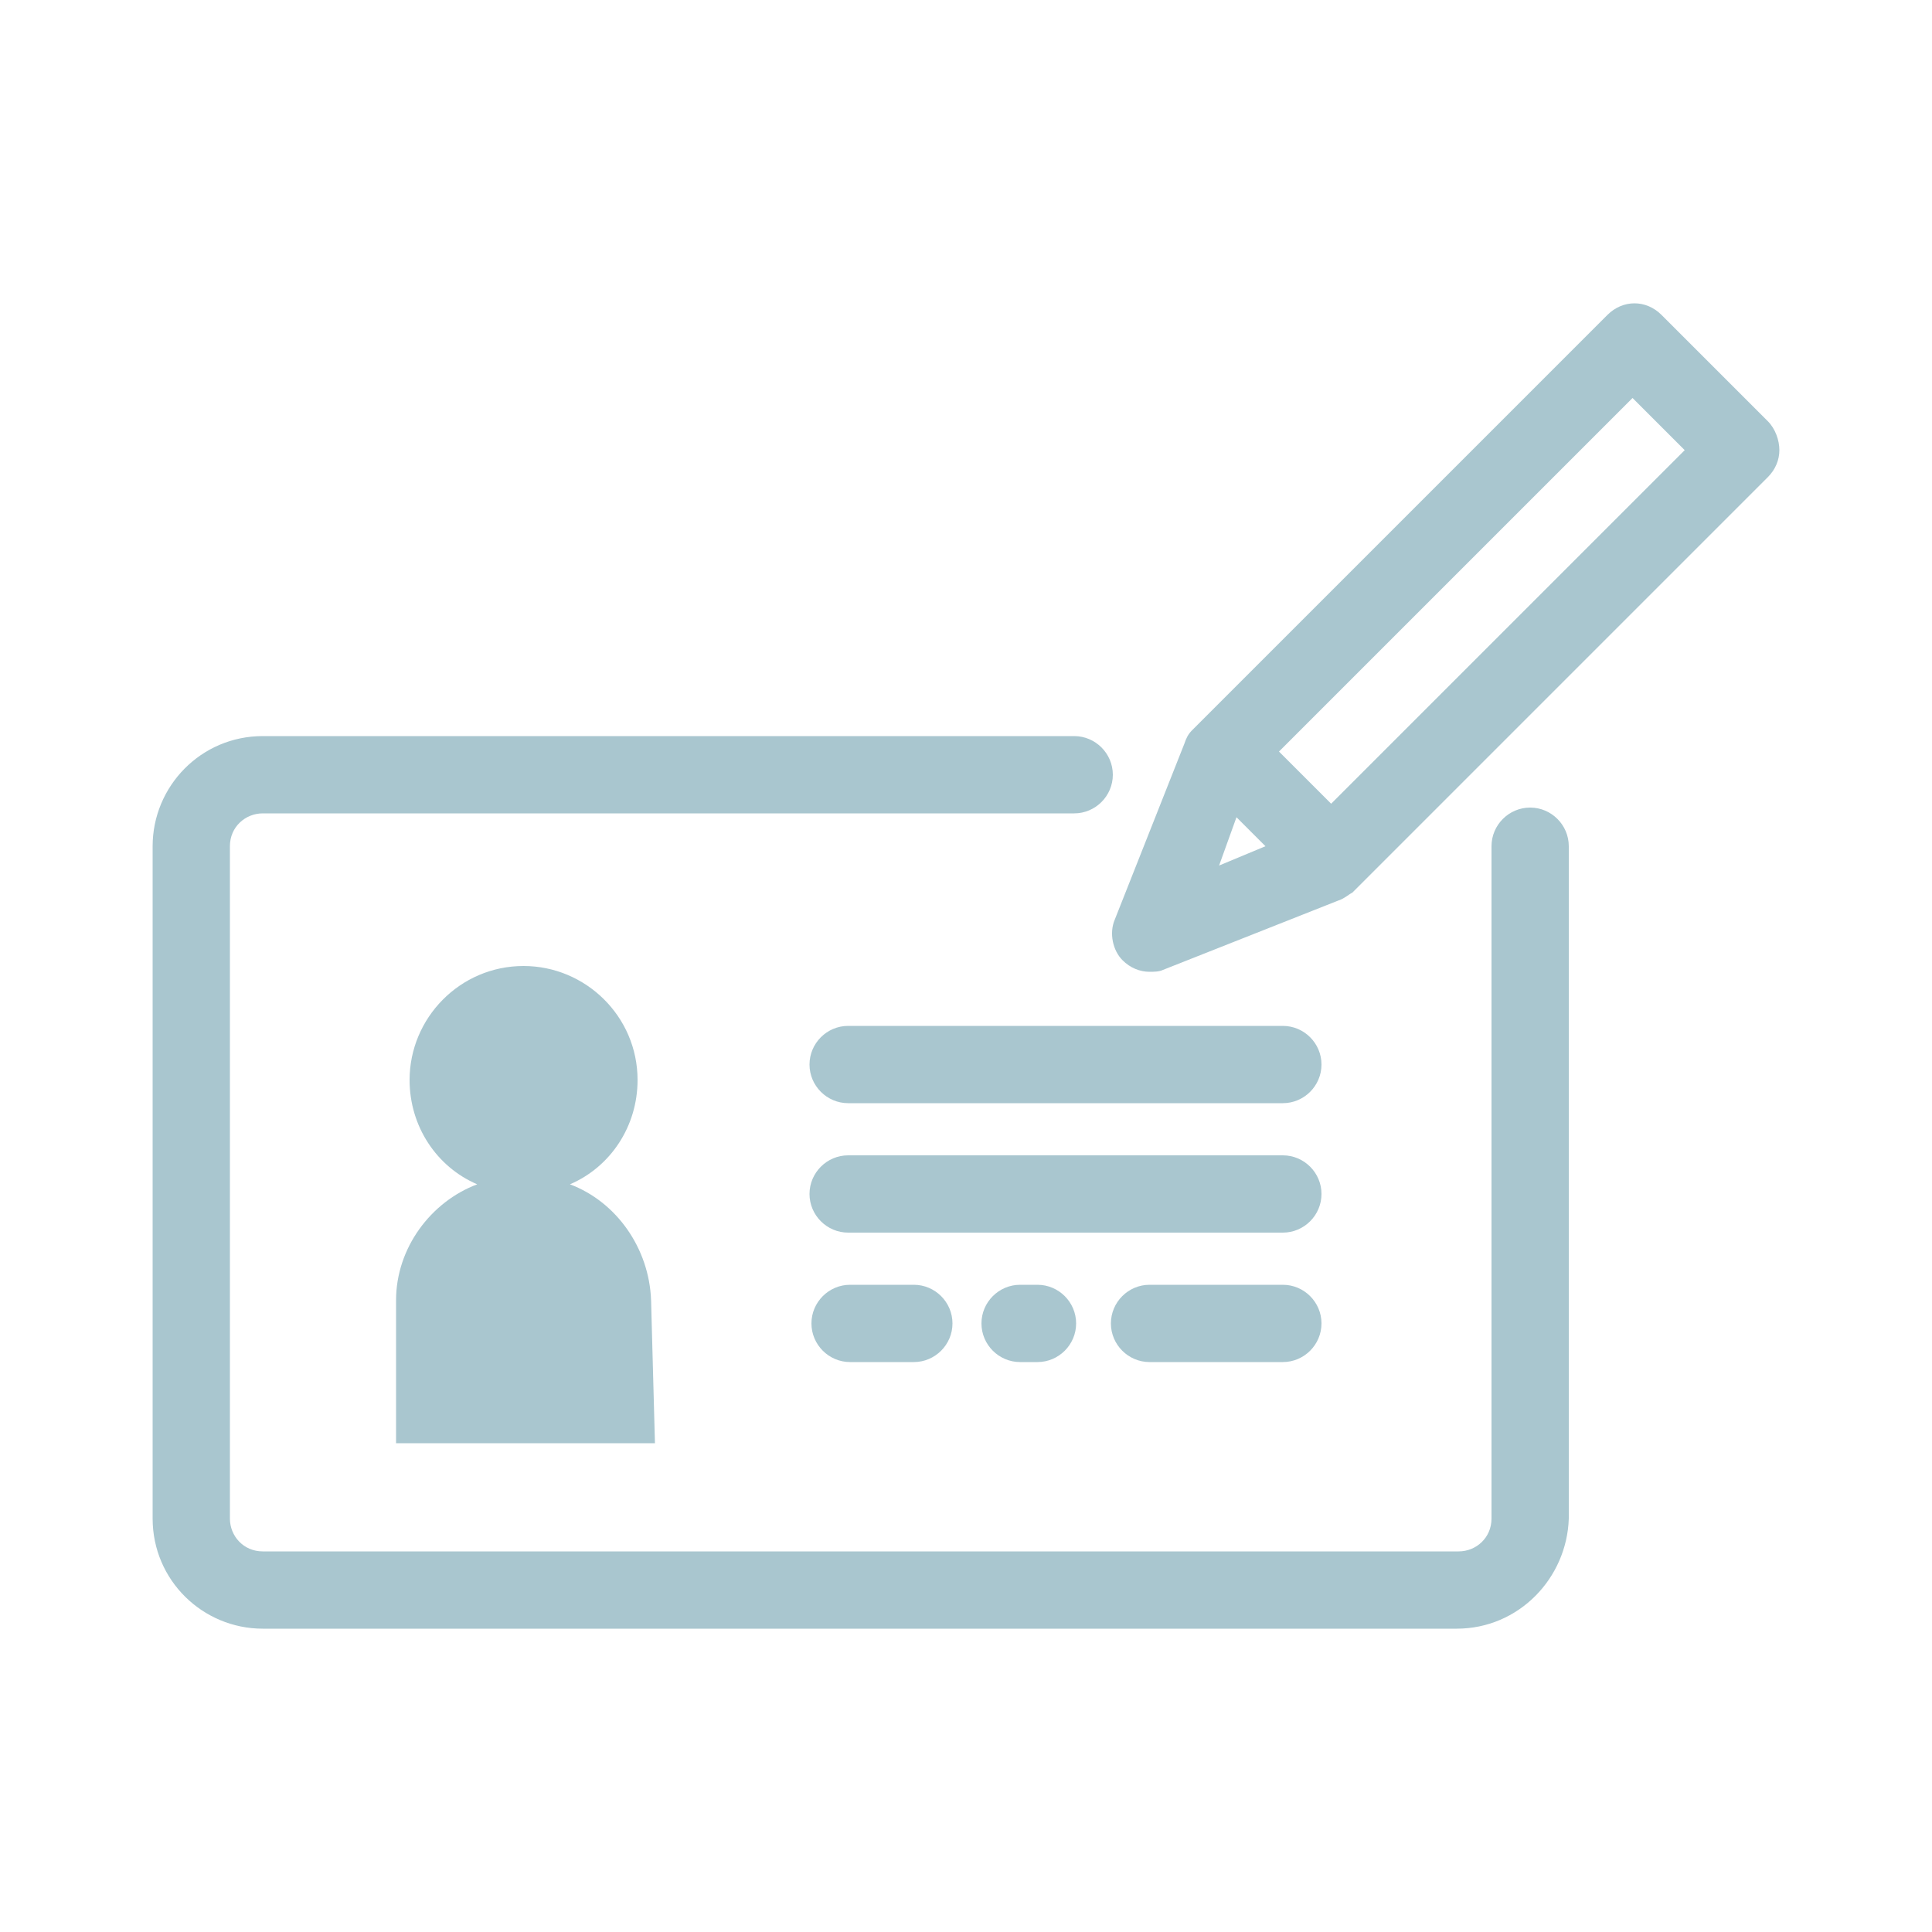
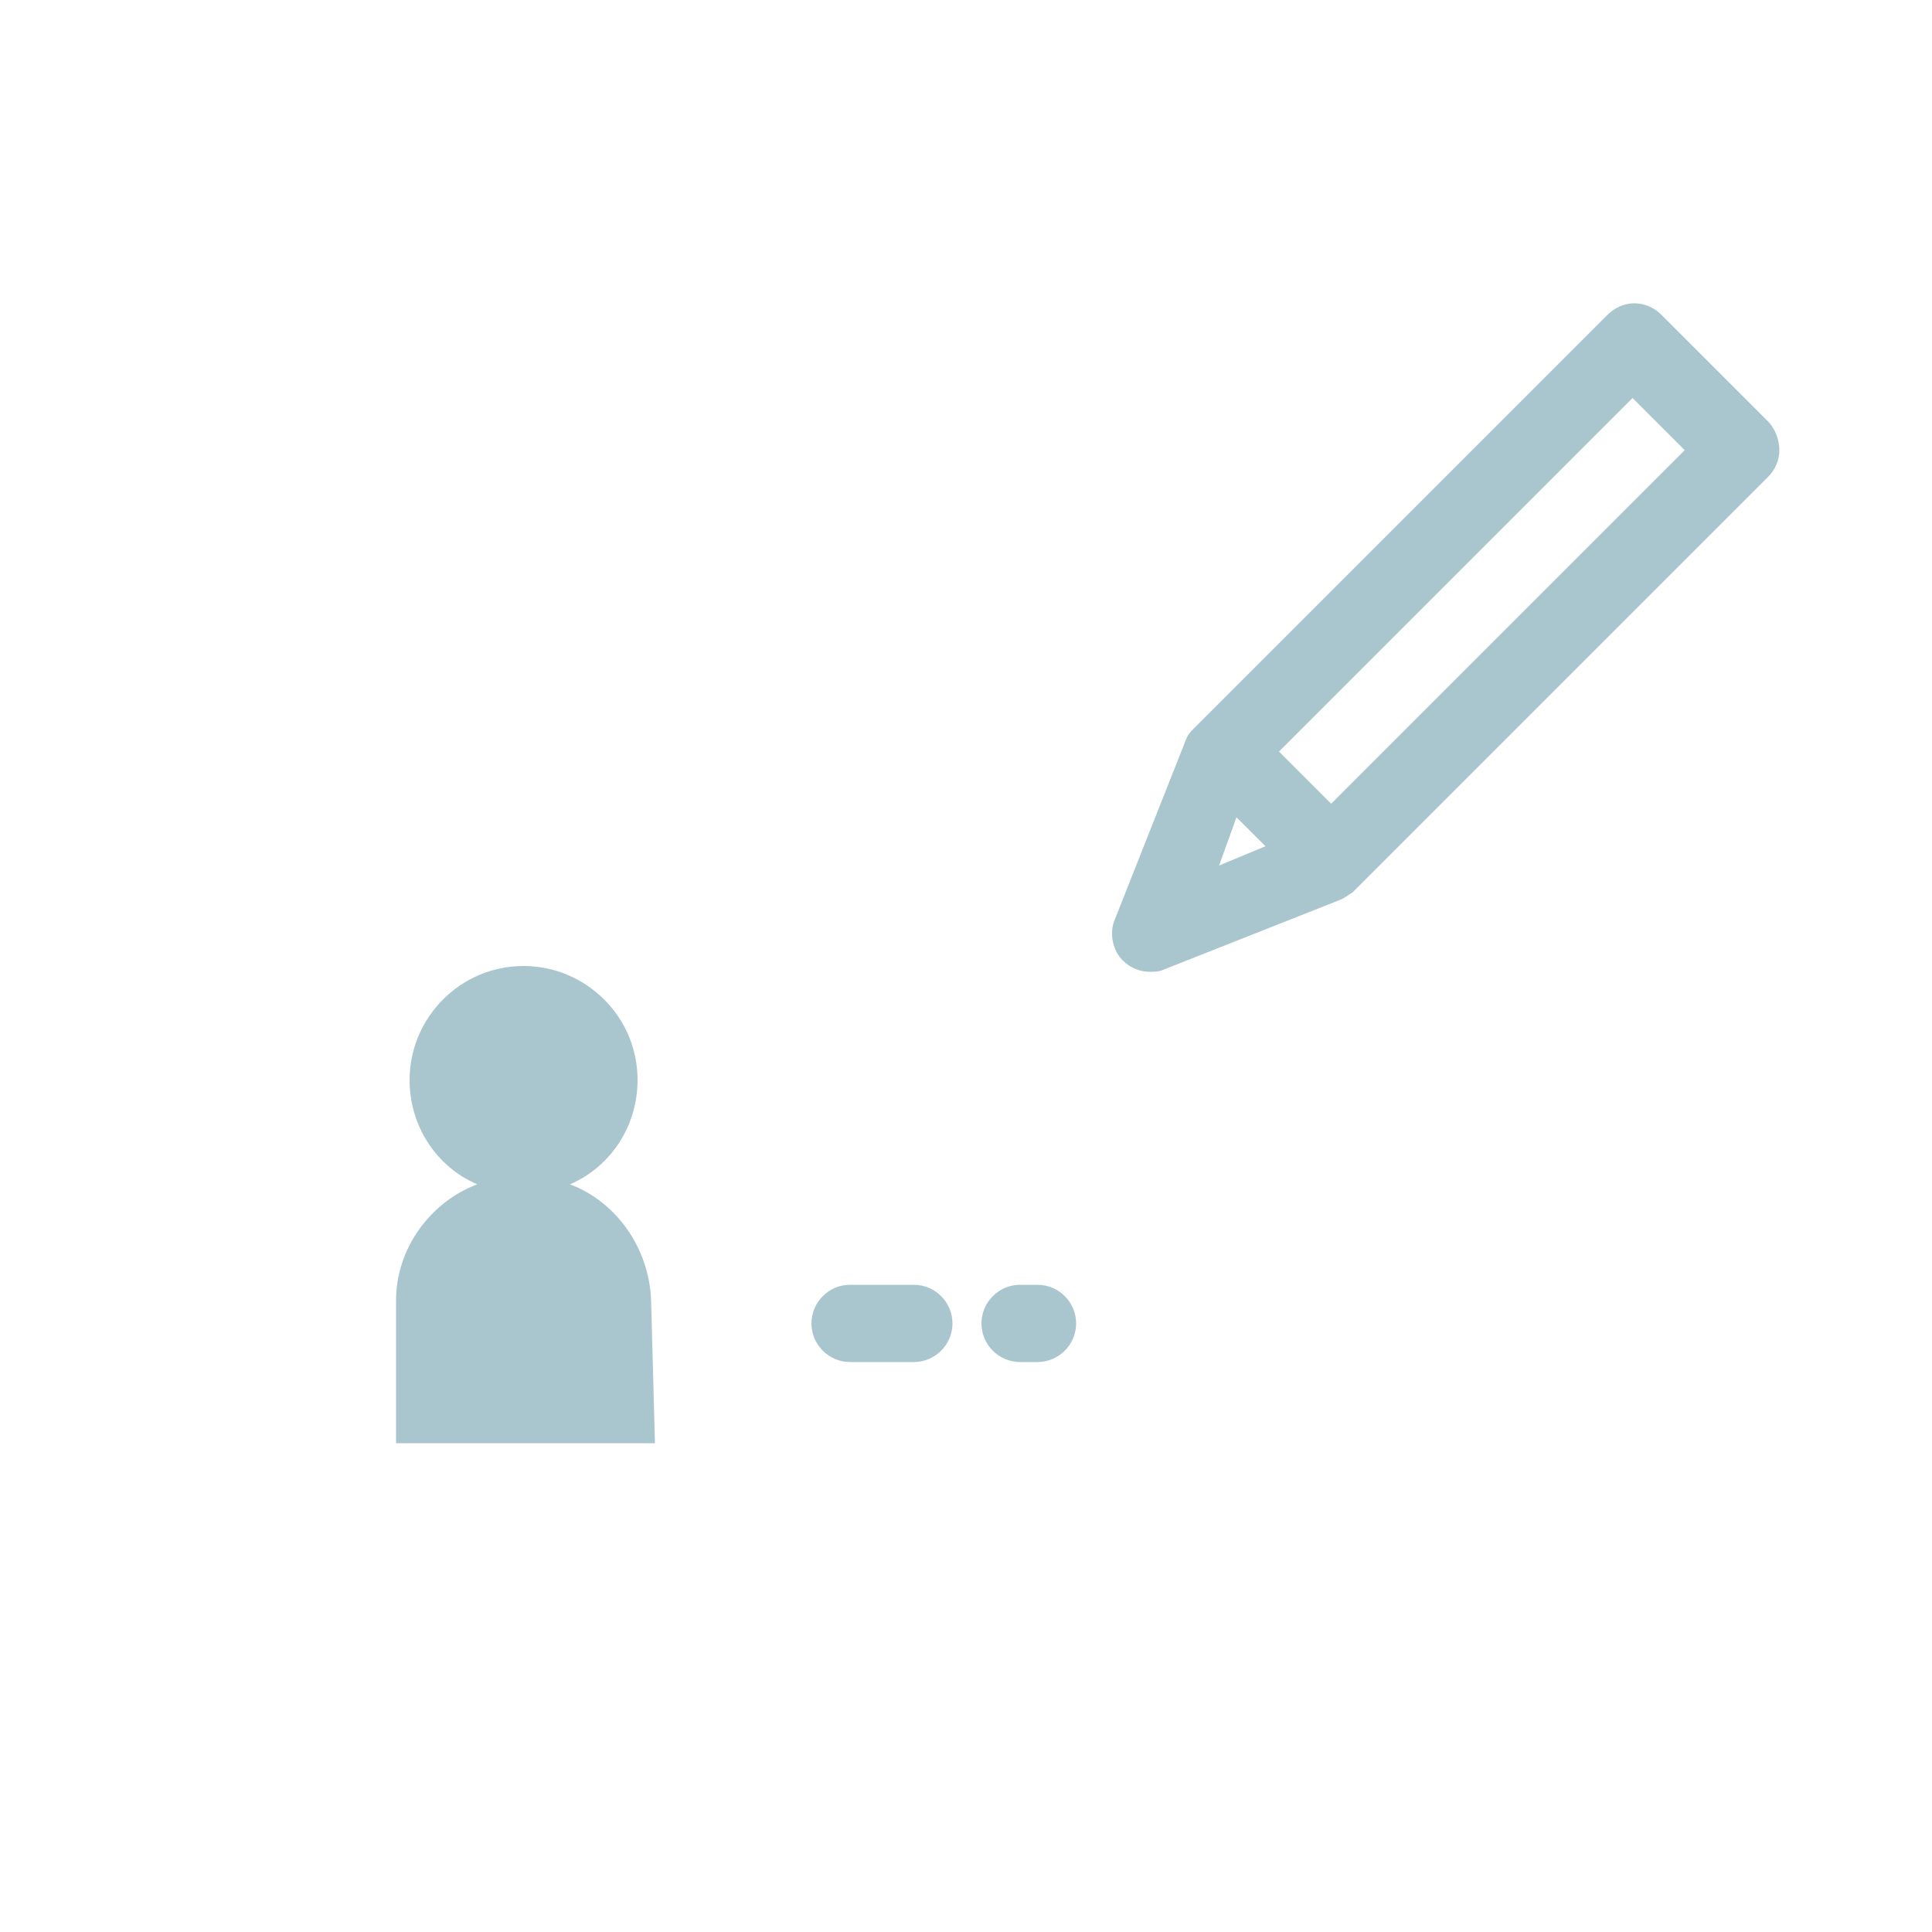
<svg xmlns="http://www.w3.org/2000/svg" version="1.1" id="レイヤー_1" x="0px" y="0px" viewBox="0 0 100 100" style="enable-background:new 0 0 100 100;" xml:space="preserve">
  <style type="text/css">
	.st0{fill:#A9C6CF;}
	.st1{fill:none;stroke:#A9C6CF;stroke-width:4;stroke-linecap:round;stroke-linejoin:round;stroke-miterlimit:10;}
</style>
  <g>
    <g>
-       <path class="st0" d="M75.4,84.3H13.6c-3.1,0-5.7-2.5-5.7-5.7V43.8c0-3.1,2.5-5.7,5.7-5.7h42c1.1,0,2,0.9,2,2s-0.9,2-2,2h-42    c-0.9,0-1.7,0.7-1.7,1.7v34.8c0,0.9,0.7,1.7,1.7,1.7h61.9c0.9,0,1.7-0.7,1.7-1.7V43.8c0-1.1,0.9-2,2-2s2,0.9,2,2v34.8    C81.1,81.7,78.6,84.3,75.4,84.3z" />
-     </g>
+       </g>
    <g>
      <path class="st1" d="M55.5,40.1" />
    </g>
    <g>
      <path class="st0" d="M33.7,67.3c-0.1-2.7-1.8-5.1-4.2-6c2.1-0.9,3.5-3,3.5-5.4c0-3.3-2.7-5.9-5.9-5.9c-3.3,0-5.9,2.7-5.9,5.9    c0,2.4,1.4,4.5,3.5,5.4c-2.4,0.9-4.2,3.3-4.2,6h0v7.4h13.4L33.7,67.3L33.7,67.3z" />
    </g>
    <g>
-       <path class="st0" d="M66.4,57.1H43.9c-1.1,0-2-0.9-2-2s0.9-2,2-2h22.5c1.1,0,2,0.9,2,2S67.5,57.1,66.4,57.1z" />
-     </g>
+       </g>
    <g>
-       <path class="st0" d="M66.4,70.5h-6.9c-1.1,0-2-0.9-2-2s0.9-2,2-2h6.9c1.1,0,2,0.9,2,2S67.5,70.5,66.4,70.5z" />
-     </g>
+       </g>
    <g>
      <path class="st1" d="M54.7,68.5" />
    </g>
    <g>
-       <path class="st0" d="M53.7,70.5h-0.9c-1.1,0-2-0.9-2-2s0.9-2,2-2h0.9c1.1,0,2,0.9,2,2S54.8,70.5,53.7,70.5z" />
+       <path class="st0" d="M53.7,70.5h-0.9c-1.1,0-2-0.9-2-2s0.9-2,2-2h0.9c1.1,0,2,0.9,2,2S54.8,70.5,53.7,70.5" />
    </g>
    <g>
      <path class="st0" d="M47.3,70.5h-3.3c-1.1,0-2-0.9-2-2s0.9-2,2-2h3.3c1.1,0,2,0.9,2,2S48.4,70.5,47.3,70.5z" />
    </g>
    <g>
-       <path class="st0" d="M66.4,63.8H43.9c-1.1,0-2-0.9-2-2s0.9-2,2-2h22.5c1.1,0,2,0.9,2,2S67.5,63.8,66.4,63.8z" />
-     </g>
+       </g>
    <path class="st0" d="M91.5,21.8L86,16.3c-0.8-0.8-2-0.8-2.8,0L61.7,37.8c-0.2,0.2-0.3,0.4-0.4,0.7l-3.6,9.1   c-0.3,0.7-0.1,1.6,0.4,2.1c0.4,0.4,0.9,0.6,1.4,0.6c0.2,0,0.5,0,0.7-0.1l9.1-3.6c0.3-0.1,0.5-0.3,0.7-0.4l21.5-21.5   c0.4-0.4,0.6-0.9,0.6-1.4S91.9,22.2,91.5,21.8z M64,42.3l1.5,1.5l-2.4,1L64,42.3z M68.9,41.6l-2.7-2.7l18.3-18.3l2.7,2.7L68.9,41.6   z" />
  </g>
</svg>